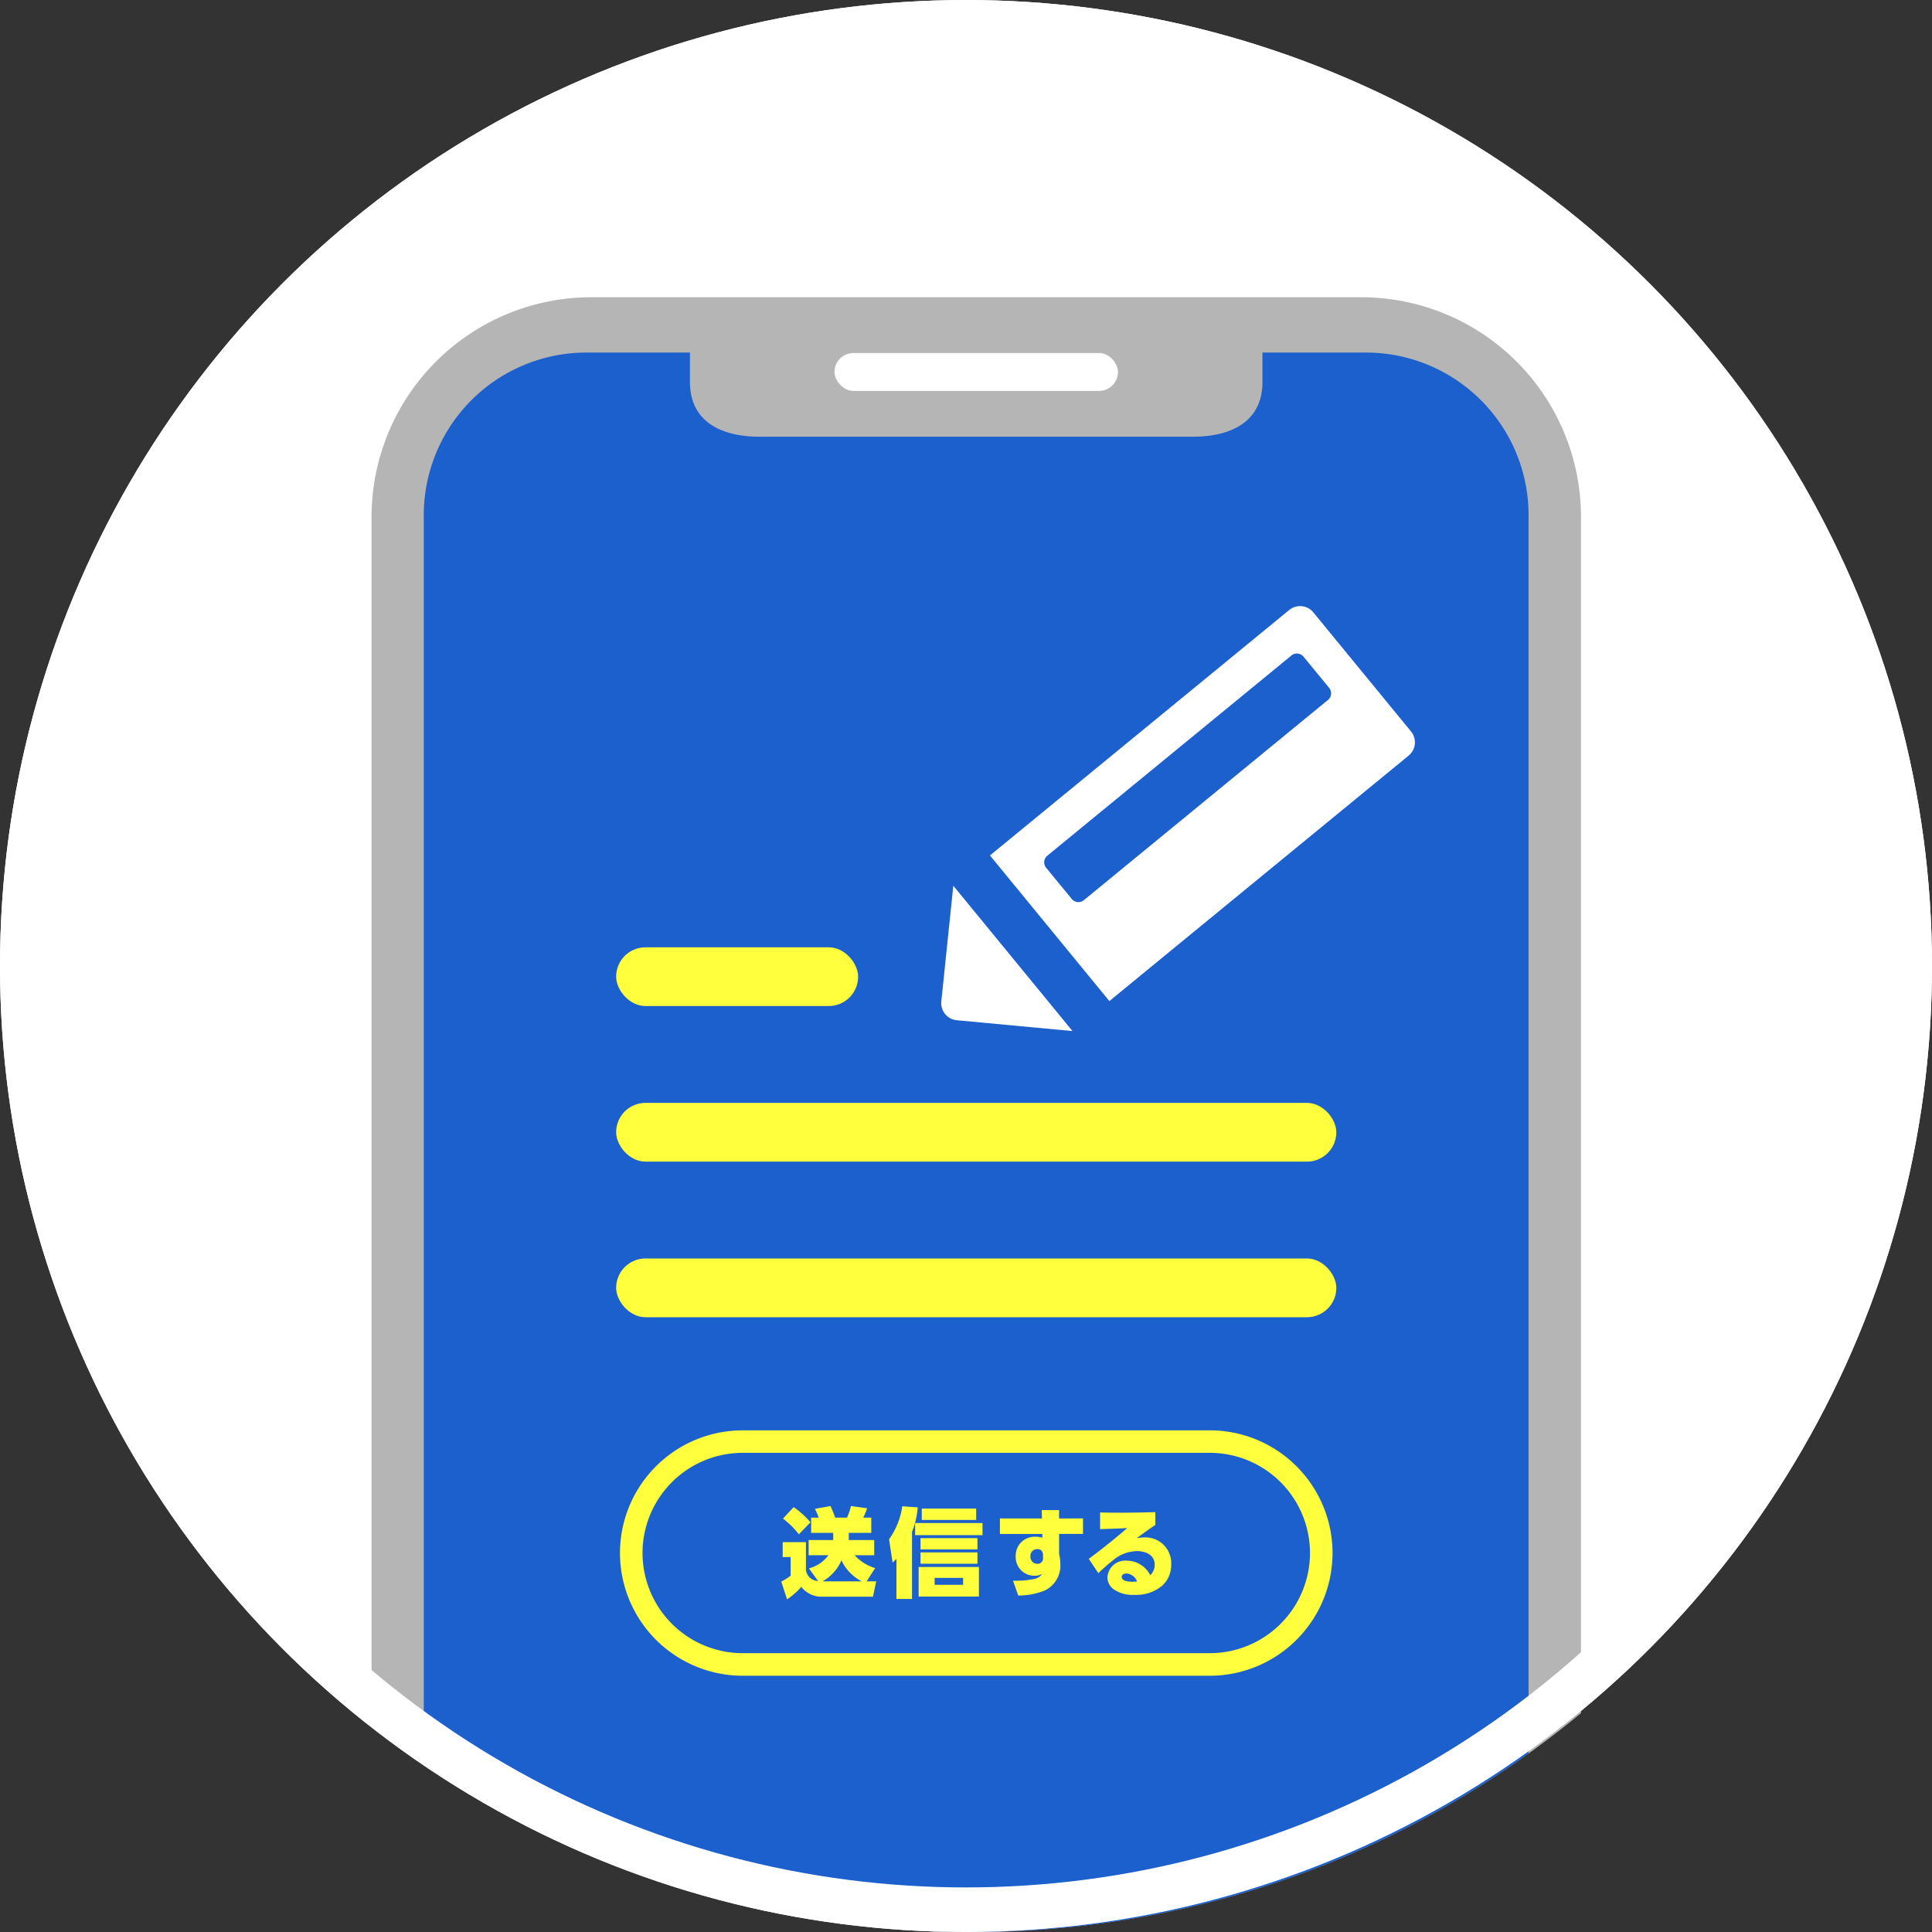
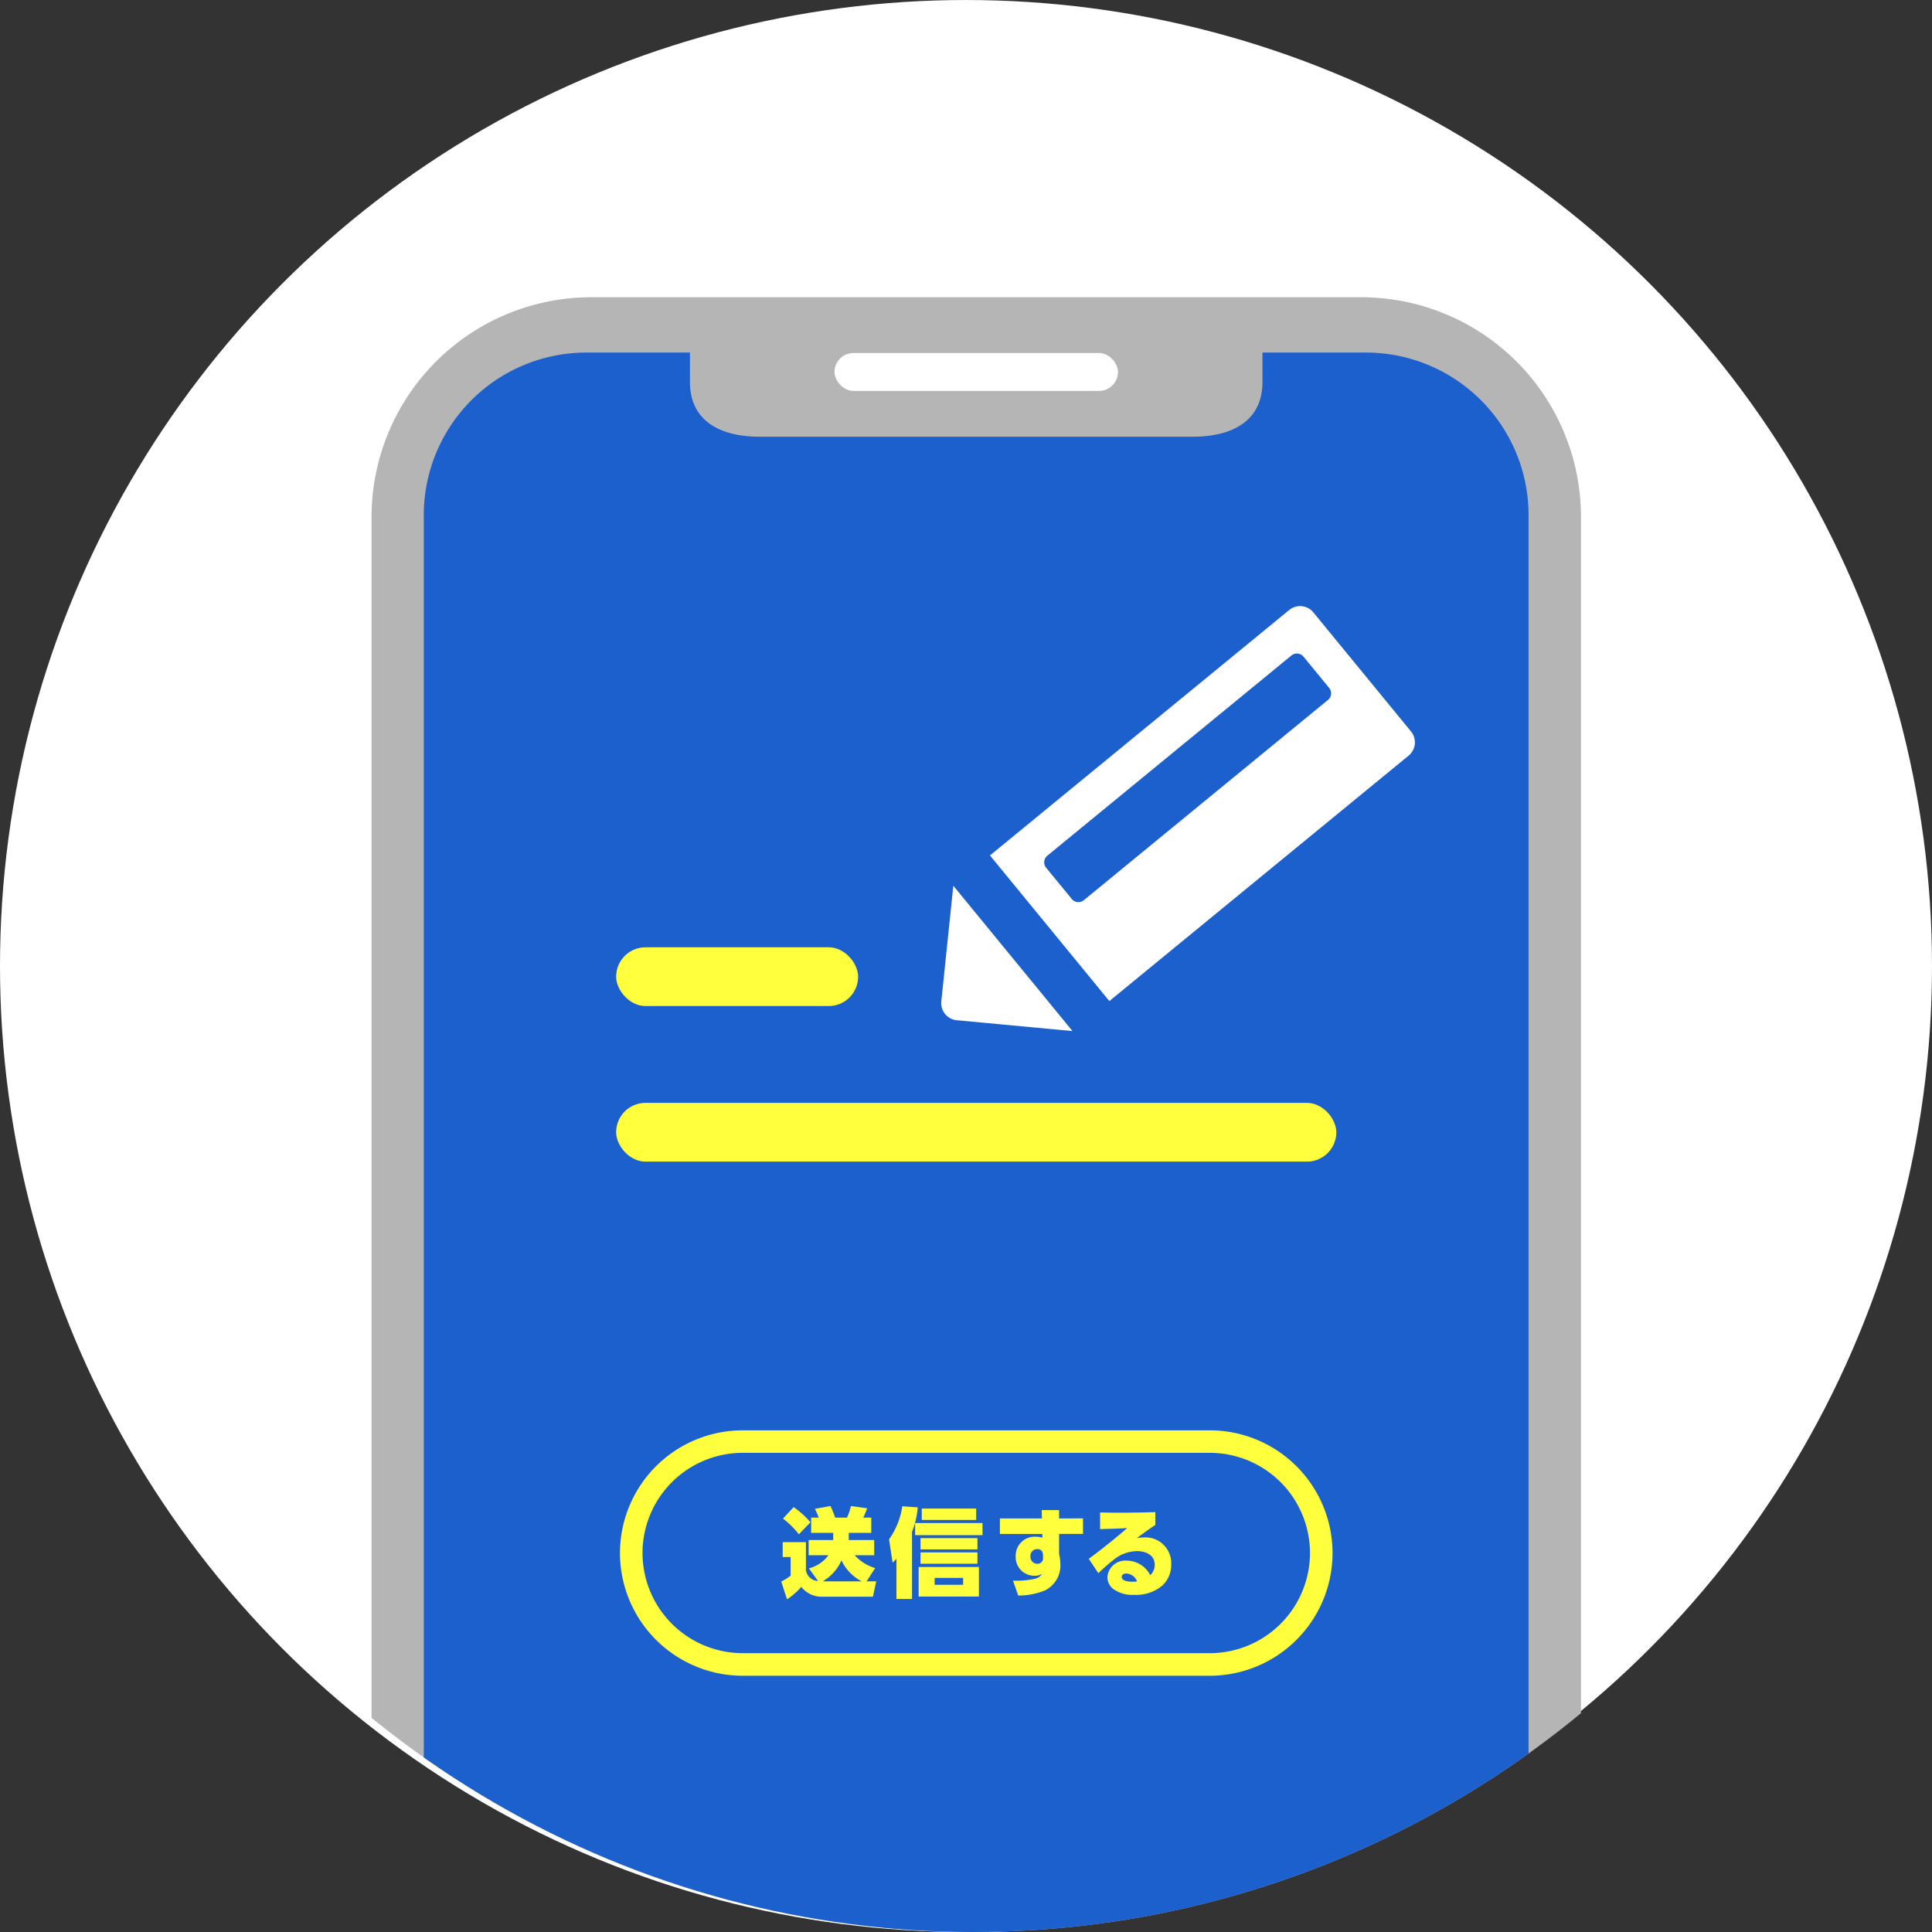
<svg xmlns="http://www.w3.org/2000/svg" width="130" height="130" viewBox="0 0 130 130">
  <rect x="0" y="0" width="130" height="130" fill="#333333" stroke="none" />
  <defs>
    <style>.a{fill:#fff;}.b{clip-path:url(#a);}.c{fill:#b5b5b5;}.d{fill:#1b60cc;}.e{fill:#ffff3d;}.f,.h{fill:none;}.f{stroke:#fff;stroke-width:3px;}.g{stroke:none;}</style>
    <clipPath id="a">
      <ellipse class="a" cx="64.5" cy="65" rx="64.5" ry="65" transform="translate(0.083 0.282)" />
    </clipPath>
  </defs>
  <g transform="translate(0 -0.282)">
    <circle class="a" cx="65" cy="65" r="65" transform="translate(0 0.283)" />
    <g class="b" transform="translate(0.917 0)">
      <g transform="translate(471.223 -2019.722)">
        <g transform="translate(-447.139 2040.005)">
          <path class="c" d="M14.79,0h51.8a14.79,14.79,0,0,1,14.79,14.79V131.08a14.79,14.79,0,0,1-14.79,14.79H14.79A14.79,14.79,0,0,1,0,131.08V14.79A14.79,14.79,0,0,1,14.79,0Z" transform="translate(0)" />
          <path class="d" d="M-370.432,2053.911h-7.129v1.98c0,2.664-2.1,3.682-4.684,3.682H-411.4c-2.587,0-4.684-1.019-4.684-3.682v-1.98h-7.129a10.943,10.943,0,0,0-10.78,11.1v115.148a10.943,10.943,0,0,0,10.78,11.1h52.777a10.943,10.943,0,0,0,10.78-11.1V2065.01A10.943,10.943,0,0,0-370.432,2053.911Z" transform="translate(437.508 -2050.188)" />
          <rect class="a" width="19.076" height="2.551" rx="1.276" transform="translate(31.15 3.752)" />
        </g>
        <g transform="translate(-430.425 2116.248)">
          <path class="e" d="M-345,2341.375h-31.433a8.267,8.267,0,0,1-8.257-8.257,8.266,8.266,0,0,1,8.257-8.257H-345a8.266,8.266,0,0,1,8.257,8.257A8.267,8.267,0,0,1-345,2341.375Zm-31.433-15a6.747,6.747,0,0,0-6.74,6.74,6.747,6.747,0,0,0,6.74,6.74H-345a6.747,6.747,0,0,0,6.74-6.74,6.747,6.747,0,0,0-6.74-6.74Z" transform="translate(384.692 -2324.861)" />
          <g transform="translate(10.853 5.092)">
            <path class="e" d="M-337.824,2348.06l-.573.893h.645l-.221,1.035h-3.394a1.732,1.732,0,0,1-1.427-.664,4.692,4.692,0,0,1-.958.84l-.391-1.2a3.369,3.369,0,0,0,.632-.391v-1.257h-.534v-1h1.563v1.876a.851.851,0,0,0,.814.736l-.612-.847a2.4,2.4,0,0,0,1.316-.886H-342.3v-1.023h1.655v-.482h-1.485v-1.023h.508a4.756,4.756,0,0,0-.254-.593l1.049-.189a8.027,8.027,0,0,1,.313.782h.795a3.927,3.927,0,0,0,.267-.782l1.088.15a5.961,5.961,0,0,1-.261.632h.54v1.023H-339.6v.482h1.713v1.023h-1.316A3.024,3.024,0,0,0-337.824,2348.06Zm-4.351-3.081-.782.808a5.845,5.845,0,0,0-1.068-1.055l.717-.775A6.038,6.038,0,0,1-342.176,2344.979Zm2.084,2.561a3,3,0,0,1-1.257,1.406.727.727,0,0,0,.124.007h2.5A3.032,3.032,0,0,1-340.091,2347.539Z" transform="translate(344.143 -2343.884)" />
            <path class="e" d="M-315.485,2350.174h-1.049v-2.7a2.349,2.349,0,0,1-.261.248l-.235-1.563a4.982,4.982,0,0,0,.886-2.221l1.042.072a5.732,5.732,0,0,1-.384,1.648Zm4.742-4.293h-4.534v-.814h4.534Zm-.241,4.13h-4.058v-1.987h4.058Zm-.1-3.172h-3.83v-.756h3.83Zm0,.964h-3.83v-.762h3.83Zm-.085-2.945h-3.661v-.768h3.661Zm-2.795,3.9v.463h1.915v-.463Z" transform="translate(324.286 -2343.92)" />
            <path class="e" d="M-283.571,2345.467v1.042h-1.609v1.348a2.976,2.976,0,0,1,.085.684,1.861,1.861,0,0,1-1.049,1.778,4.784,4.784,0,0,1-1.785.339l-.352-1a6.084,6.084,0,0,0,1.459-.124.813.813,0,0,0,.5-.332,1.023,1.023,0,0,1-.521.124,1.254,1.254,0,0,1-1.257-1.309,1.275,1.275,0,0,1,1.355-1.316,1.466,1.466,0,0,1,.443.065l-.007-.254h-2.853v-1.042h2.827l-.013-.56h1.166v.56Zm-3.081,2.065a.455.455,0,0,0-.456.482.468.468,0,0,0,.463.508.367.367,0,0,0,.384-.411v-.15C-286.261,2347.682-286.4,2347.532-286.652,2347.532Z" transform="translate(303.876 -2344.633)" />
            <path class="e" d="M-264.82,2345.457q1.231,0,2.463-.039v.86c-.424.287-.84.586-1.251.892a2.382,2.382,0,0,1,.43-.045,1.736,1.736,0,0,1,1.889,1.8,1.9,1.9,0,0,1-.58,1.42,2.723,2.723,0,0,1-1.915.639,2.168,2.168,0,0,1-1.453-.43,1.018,1.018,0,0,1-.345-.756,1.2,1.2,0,0,1,1.3-1.114,1.787,1.787,0,0,1,1.583.977.955.955,0,0,0,.3-.7c0-.665-.612-.919-1.192-.919a2.547,2.547,0,0,0-1.6.606,12.715,12.715,0,0,0-1,.879l-.645-.964c.886-.658,1.752-1.349,2.586-2.072-.606.039-1.218.052-1.824.072v-1.121C-265.66,2345.451-265.243,2345.457-264.82,2345.457Zm.515,4.091c-.143,0-.313.065-.313.228,0,.3.508.326.716.326a2.463,2.463,0,0,0,.313-.02A.816.816,0,0,0-264.305,2349.548Z" transform="translate(287.53 -2345.007)" />
          </g>
        </g>
        <rect class="e" width="48.461" height="3.954" rx="1.977" transform="translate(-430.682 2094.214)" />
-         <rect class="e" width="48.461" height="3.954" rx="1.977" transform="translate(-430.682 2104.684)" />
        <rect class="e" width="16.284" height="3.954" rx="1.977" transform="translate(-430.682 2083.745)" />
        <path class="a" d="M-272.317,2126.086l-6.568-8.008a1.156,1.156,0,0,0-1.627-.161l-20.134,16.514,8.034,9.8,20.135-16.514A1.156,1.156,0,0,0-272.317,2126.086Zm-5.586-2.116-16.425,13.471a.578.578,0,0,1-.813-.08l-1.724-2.1a.578.578,0,0,1,.08-.813l16.425-13.471a.578.578,0,0,1,.813.08l1.724,2.1A.578.578,0,0,1-277.9,2123.97Zm-25.209,12.5,8.021,9.78-7.786-.73a1.156,1.156,0,0,1-1.042-1.271Z" transform="translate(-104.882 -56.867)" />
      </g>
    </g>
    <g class="f" transform="translate(0 0.283)">
      <circle class="g" cx="65" cy="65" r="65" />
-       <circle class="h" cx="65" cy="65" r="63.5" />
    </g>
  </g>
</svg>